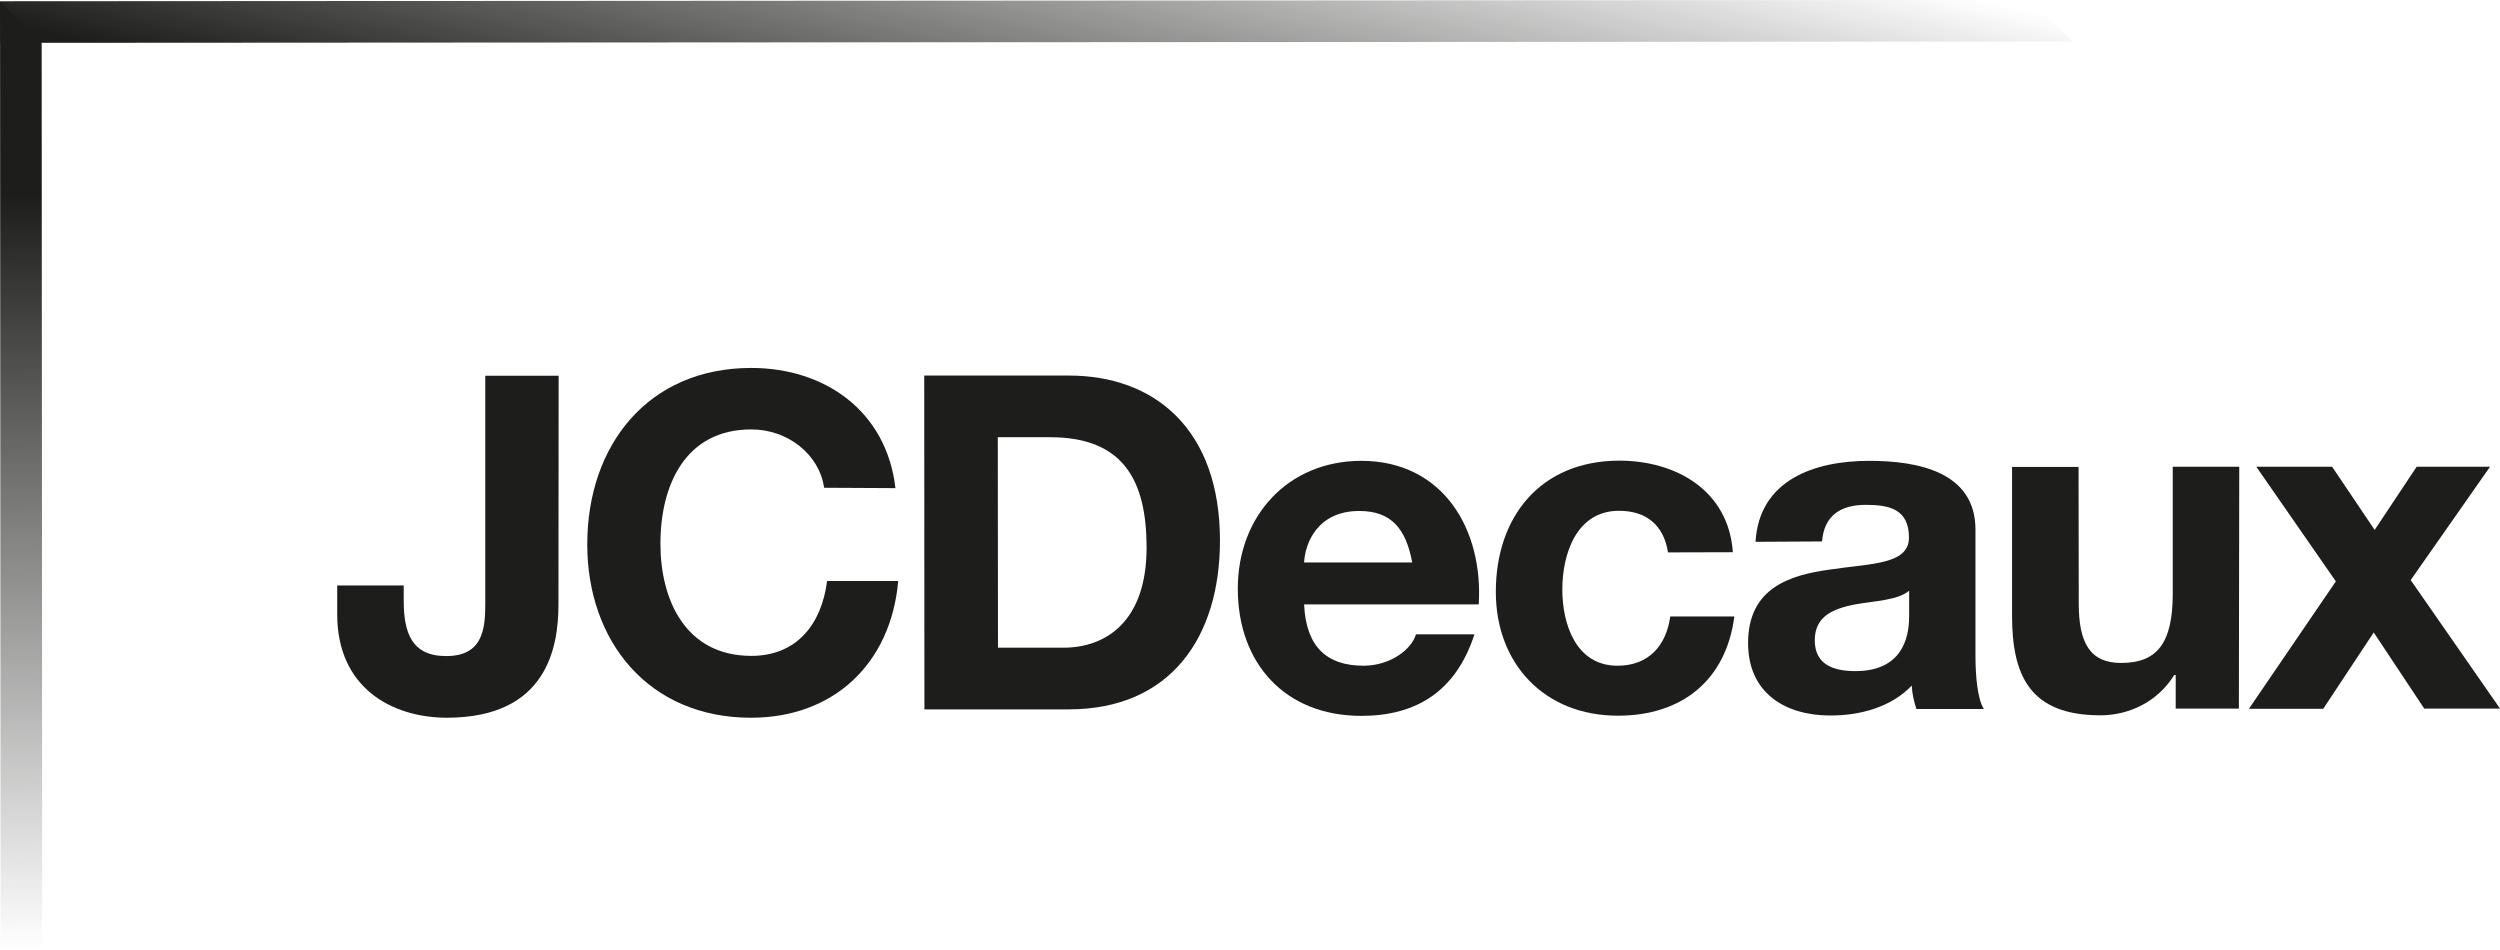
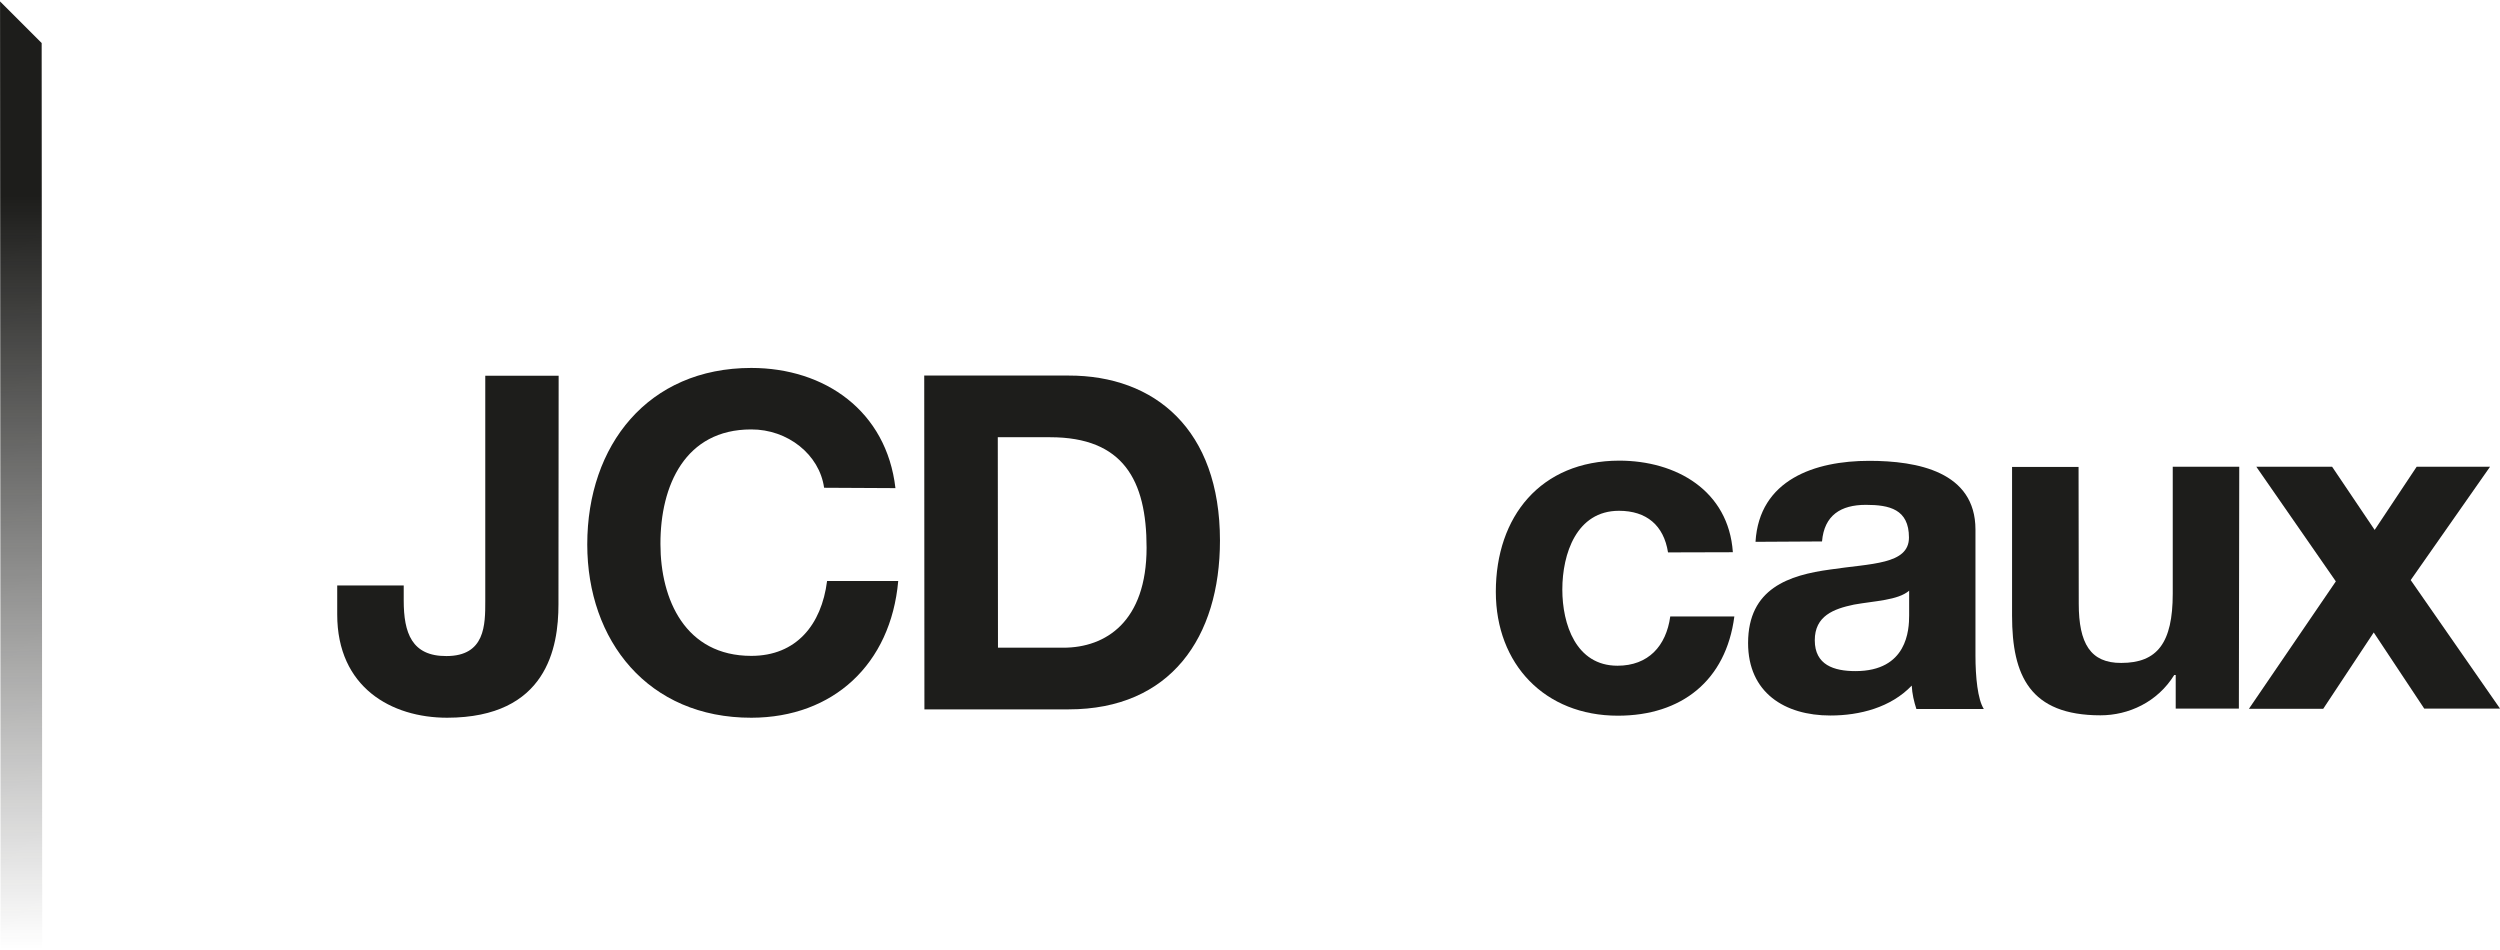
<svg xmlns="http://www.w3.org/2000/svg" version="1.1" id="svg5382" x="0px" y="0px" viewBox="0 0 1345.8 511.3" style="enable-background:new 0 0 1345.8 511.3;" xml:space="preserve">
  <style type="text/css">
	.st0{fill:url(#path59_1_);}
	.st1{fill:url(#path61_1_);}
	.st2{fill:#1D1D1B;}
</style>
  <g id="layer1" transform="translate(-37.77,-83.231)">
    <linearGradient id="path59_1_" gradientUnits="userSpaceOnUse" x1="-393.22" y1="3215.025" x2="-364.872" y2="3238.707" gradientTransform="matrix(-39.009 -3.686 -0.417 4.412 -12845.462 -15539.633)">
      <stop offset="0" style="stop-color:#1D1D1B;stop-opacity:0" />
      <stop offset="1" style="stop-color:#1D1D1B" />
    </linearGradient>
-     <path id="path59" class="st0" d="M1131,83.2L37.8,83.9l0.1,22.4l1115.6-0.7L1131,83.2z" />
    <linearGradient id="path61_1_" gradientUnits="userSpaceOnUse" x1="-183.096" y1="1472.004" x2="-179.809" y2="1441.397" gradientTransform="matrix(13.119 1.24 1.24 -13.119 624.428 19727.019)">
      <stop offset="0" style="stop-color:#1D1D1B" />
      <stop offset="1" style="stop-color:#1D1D1B;stop-opacity:0" />
    </linearGradient>
    <path id="path61" class="st1" d="M60.2,106.4l0.3,488.1H38.1L37.8,84L60.2,106.4z" />
    <path id="path67" class="st2" d="M338.4,408.6c0,23.1-6.2,60.9-59.9,61c-30,0-59.2-16.3-59.2-55.6v-15.6h35.8v8.1   c0,17.4,4.3,30,23,29.9c20.9,0,20.9-16.9,20.9-29.5V285.5h39.5L338.4,408.6z" />
    <path id="path69" class="st2" d="M481.4,345.8c-2.5-17.9-19.6-31.5-39.3-31.4c-35.5,0-48.9,30.2-48.8,61.7   c0,29.9,13.4,60.2,48.9,60.2c24.2,0,37.8-16.7,40.8-40.3h38.3c-4,44.8-35,73.5-79,73.6c-55.7,0.1-88.4-41.5-88.4-93.3   c0-53.4,32.7-95,88.3-95c39.5,0,72.8,23.1,77.6,64.7L481.4,345.8z" />
    <path id="path71" class="st2" d="M574.9,318.6h28.2c39.3,0,51.9,23.1,51.9,59.4c0,39.8-21.9,53.9-44.8,53.9H575L574.9,318.6    M535.4,465.1H613c54.9,0,81.5-38.8,81.5-90.9c0-59.7-35-88.9-81.6-88.8h-77.6L535.4,465.1z" />
-     <path id="path73" class="st2" d="M739.8,386c0.5-10.1,7-27.7,29.7-27.7c17.3,0,25.1,9.6,28.5,27.7H739.8 M833.8,408.6   c2.5-40-18.9-77.3-63.3-77.3c-39.5,0.1-66.4,29.8-66.4,68.8c0,40.3,25.5,68.5,66.5,68.5c29.5,0,50.9-13.1,60.9-43.9H800   c-2.3,8.1-13.8,16.9-28.2,16.9c-19.9,0-31-10.3-32-33L833.8,408.6z" />
    <path id="path75" class="st2" d="M935.7,380.6c-2.3-14.6-11.6-22.4-26.4-22.4c-22.9,0-30.5,23.2-30.5,42.4c0,18.6,7.3,41,29.7,41   c16.6,0,26.2-10.6,28.4-26.5h34.5c-4.5,34.5-28.4,53.4-62.7,53.4c-39.3,0-65.7-27.7-65.7-66.7c0-40.5,24.1-70.5,66.4-70.6   c30.7,0,58.9,16.1,61.2,49.3L935.7,380.6z" />
    <path id="path77" class="st2" d="M1065.5,414.5c0,7.8-1,30-28.9,30c-11.6,0-21.9-3.3-21.9-16.6c0-13.1,10.1-16.9,21.1-19.2   c11.1-2,23.7-2.3,29.7-7.5L1065.5,414.5 M1018.6,374.7c1.2-14.1,10.1-19.7,23.6-19.7c12.6,0,23.2,2.3,23.2,17.6   c0,14.6-20.4,13.9-42.3,17.2c-22.2,3-44.3,10.1-44.3,39.6c0,26.7,19.7,39,44.3,39c15.8,0,32.5-4.3,43.8-16.1   c0.2,4.3,1.2,8.6,2.5,12.6h36.3c-3.3-5.2-4.5-17.1-4.5-28.9v-67.7c0-31.2-31.3-37-57.2-37c-29.2,0-59.2,10.1-61.2,43.6   L1018.6,374.7z" />
    <path id="path79" class="st2" d="M1243,464.7h-34v-18.1h-0.8c-9,14.6-24.6,21.7-39.7,21.7c-38,0-47.6-21.4-47.6-53.6v-80.1h35.8   l0.1,73.6c0,21.4,6.3,32,22.9,31.9c19.4,0,27.7-10.8,27.7-37.3v-68.3h35.8L1243,464.7z" />
    <path id="path81" class="st2" d="M1295.2,396.2l-42.8-61.7h40.8l22.9,34l22.6-34h39.5l-42.7,61l48.1,69.2h-40.8l-27.2-41   l-27.2,41.1h-40L1295.2,396.2z" />
  </g>
</svg>